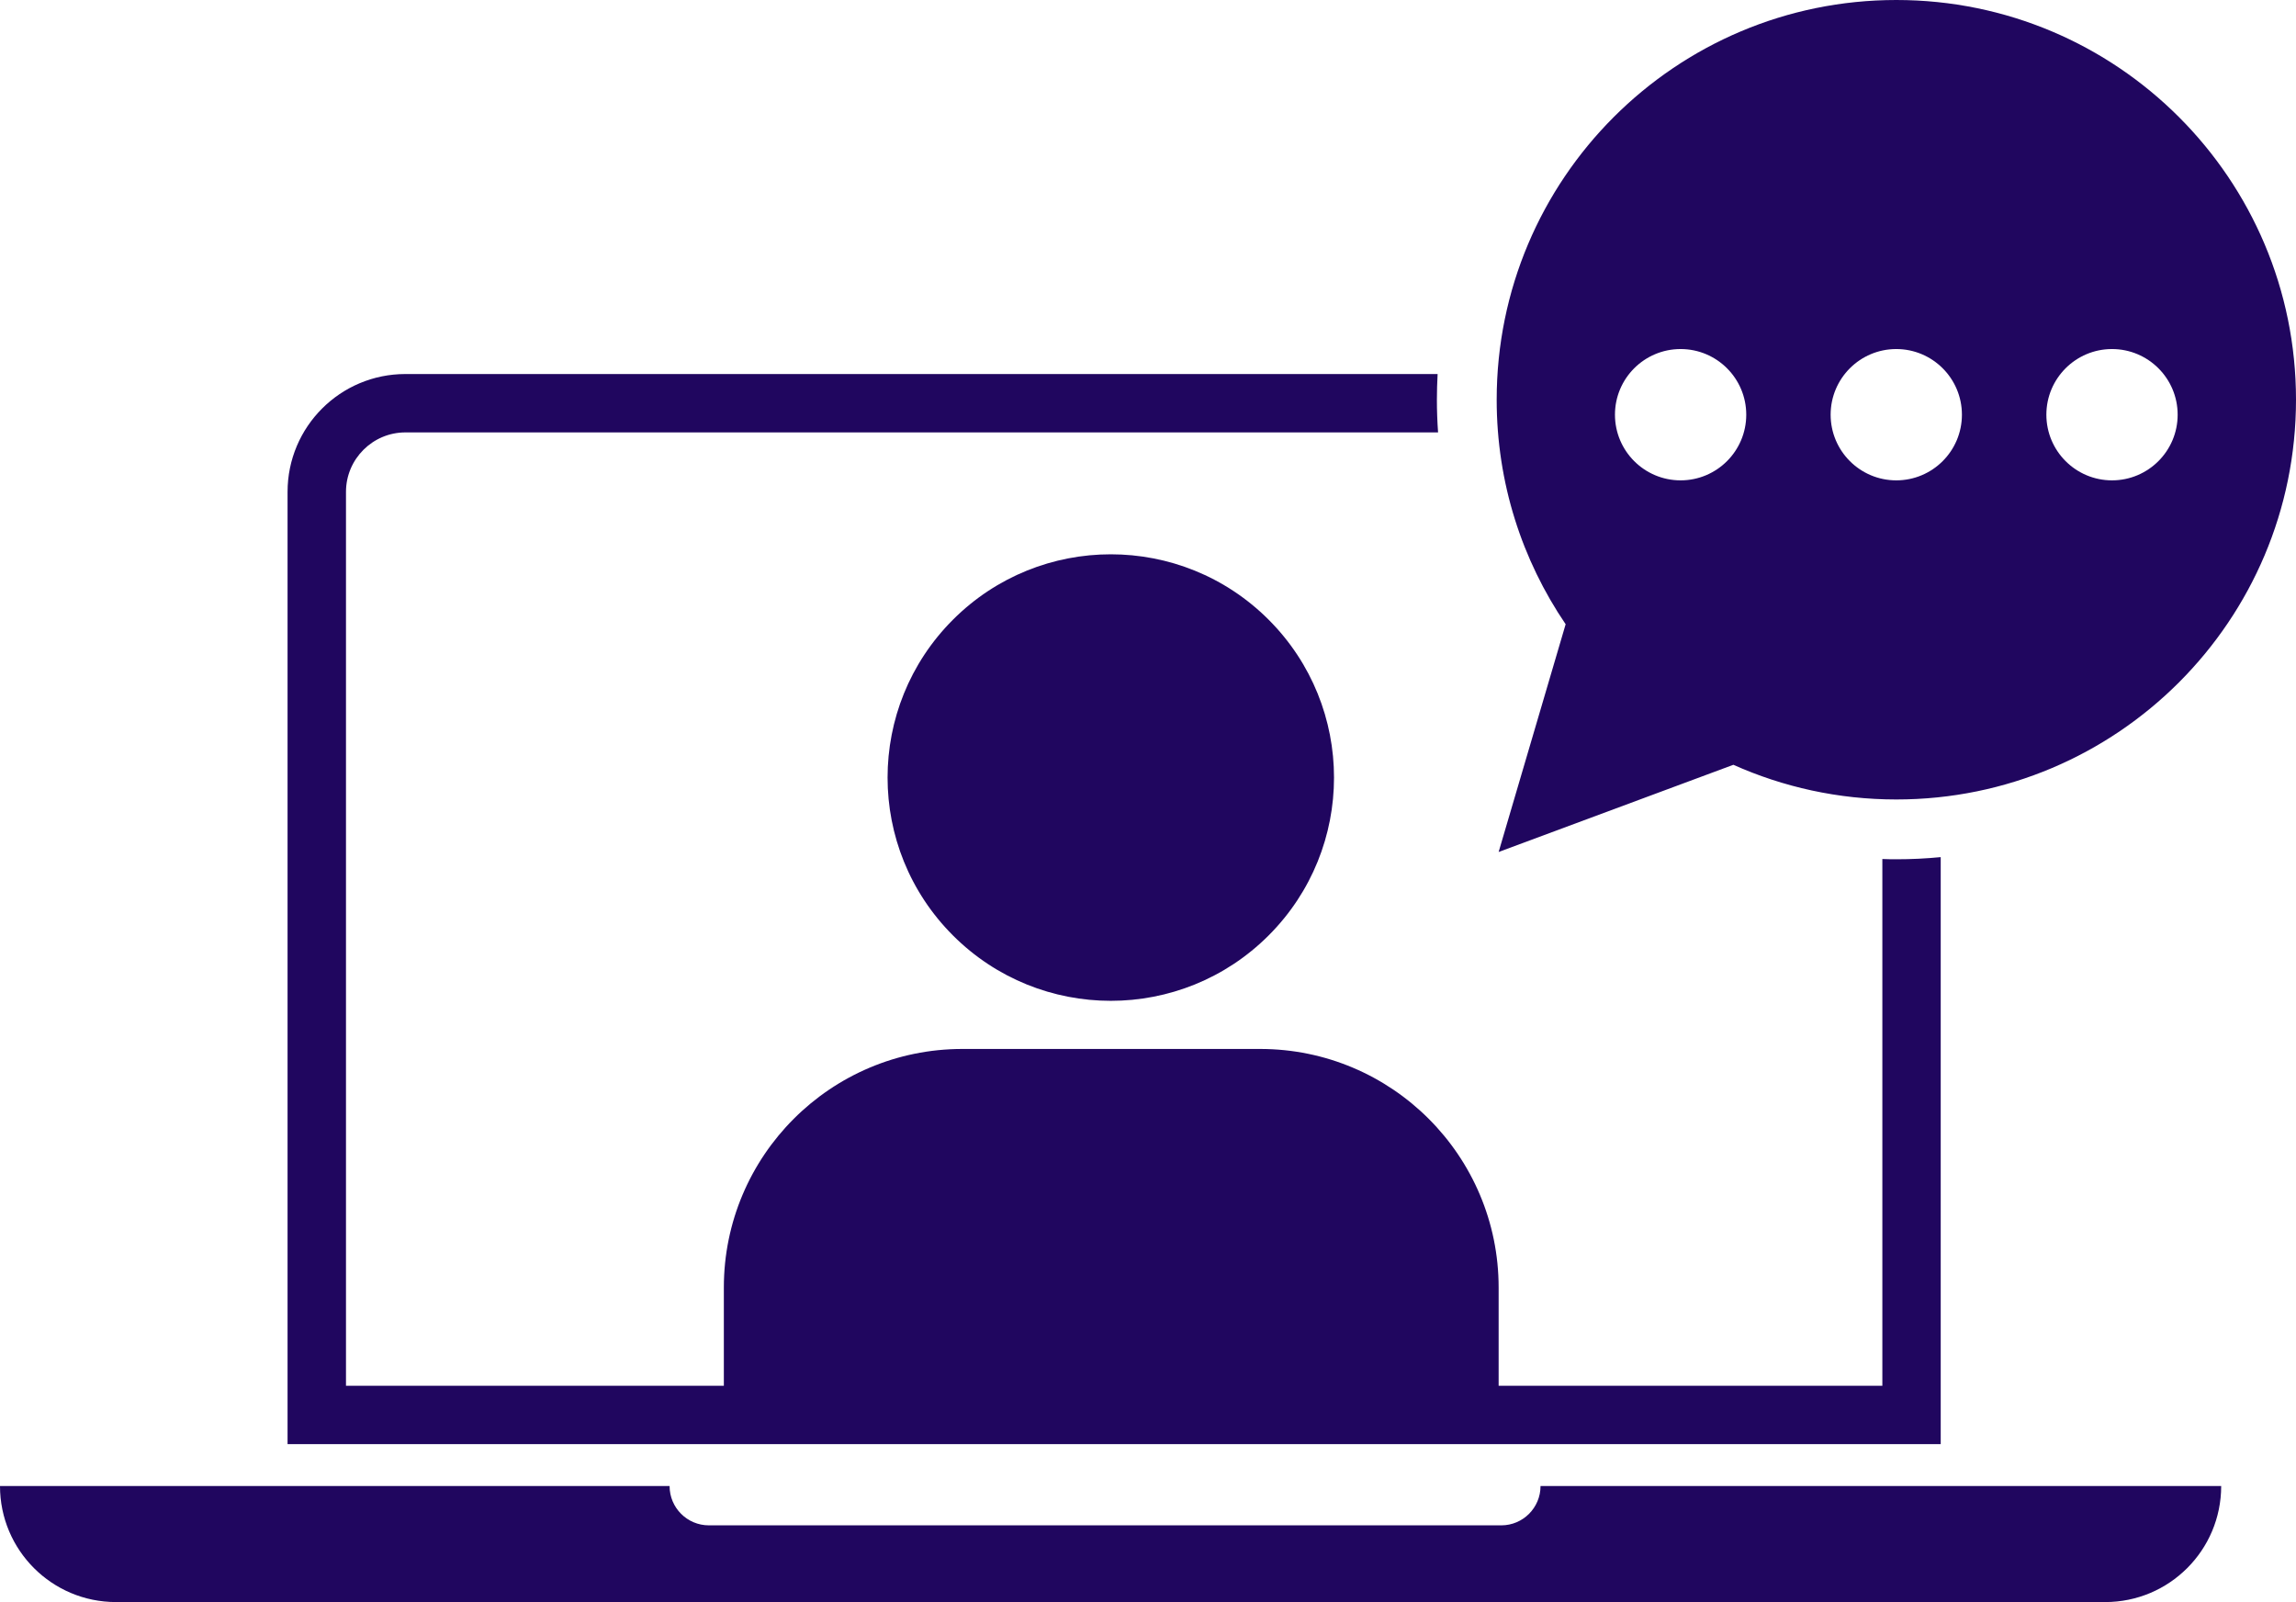
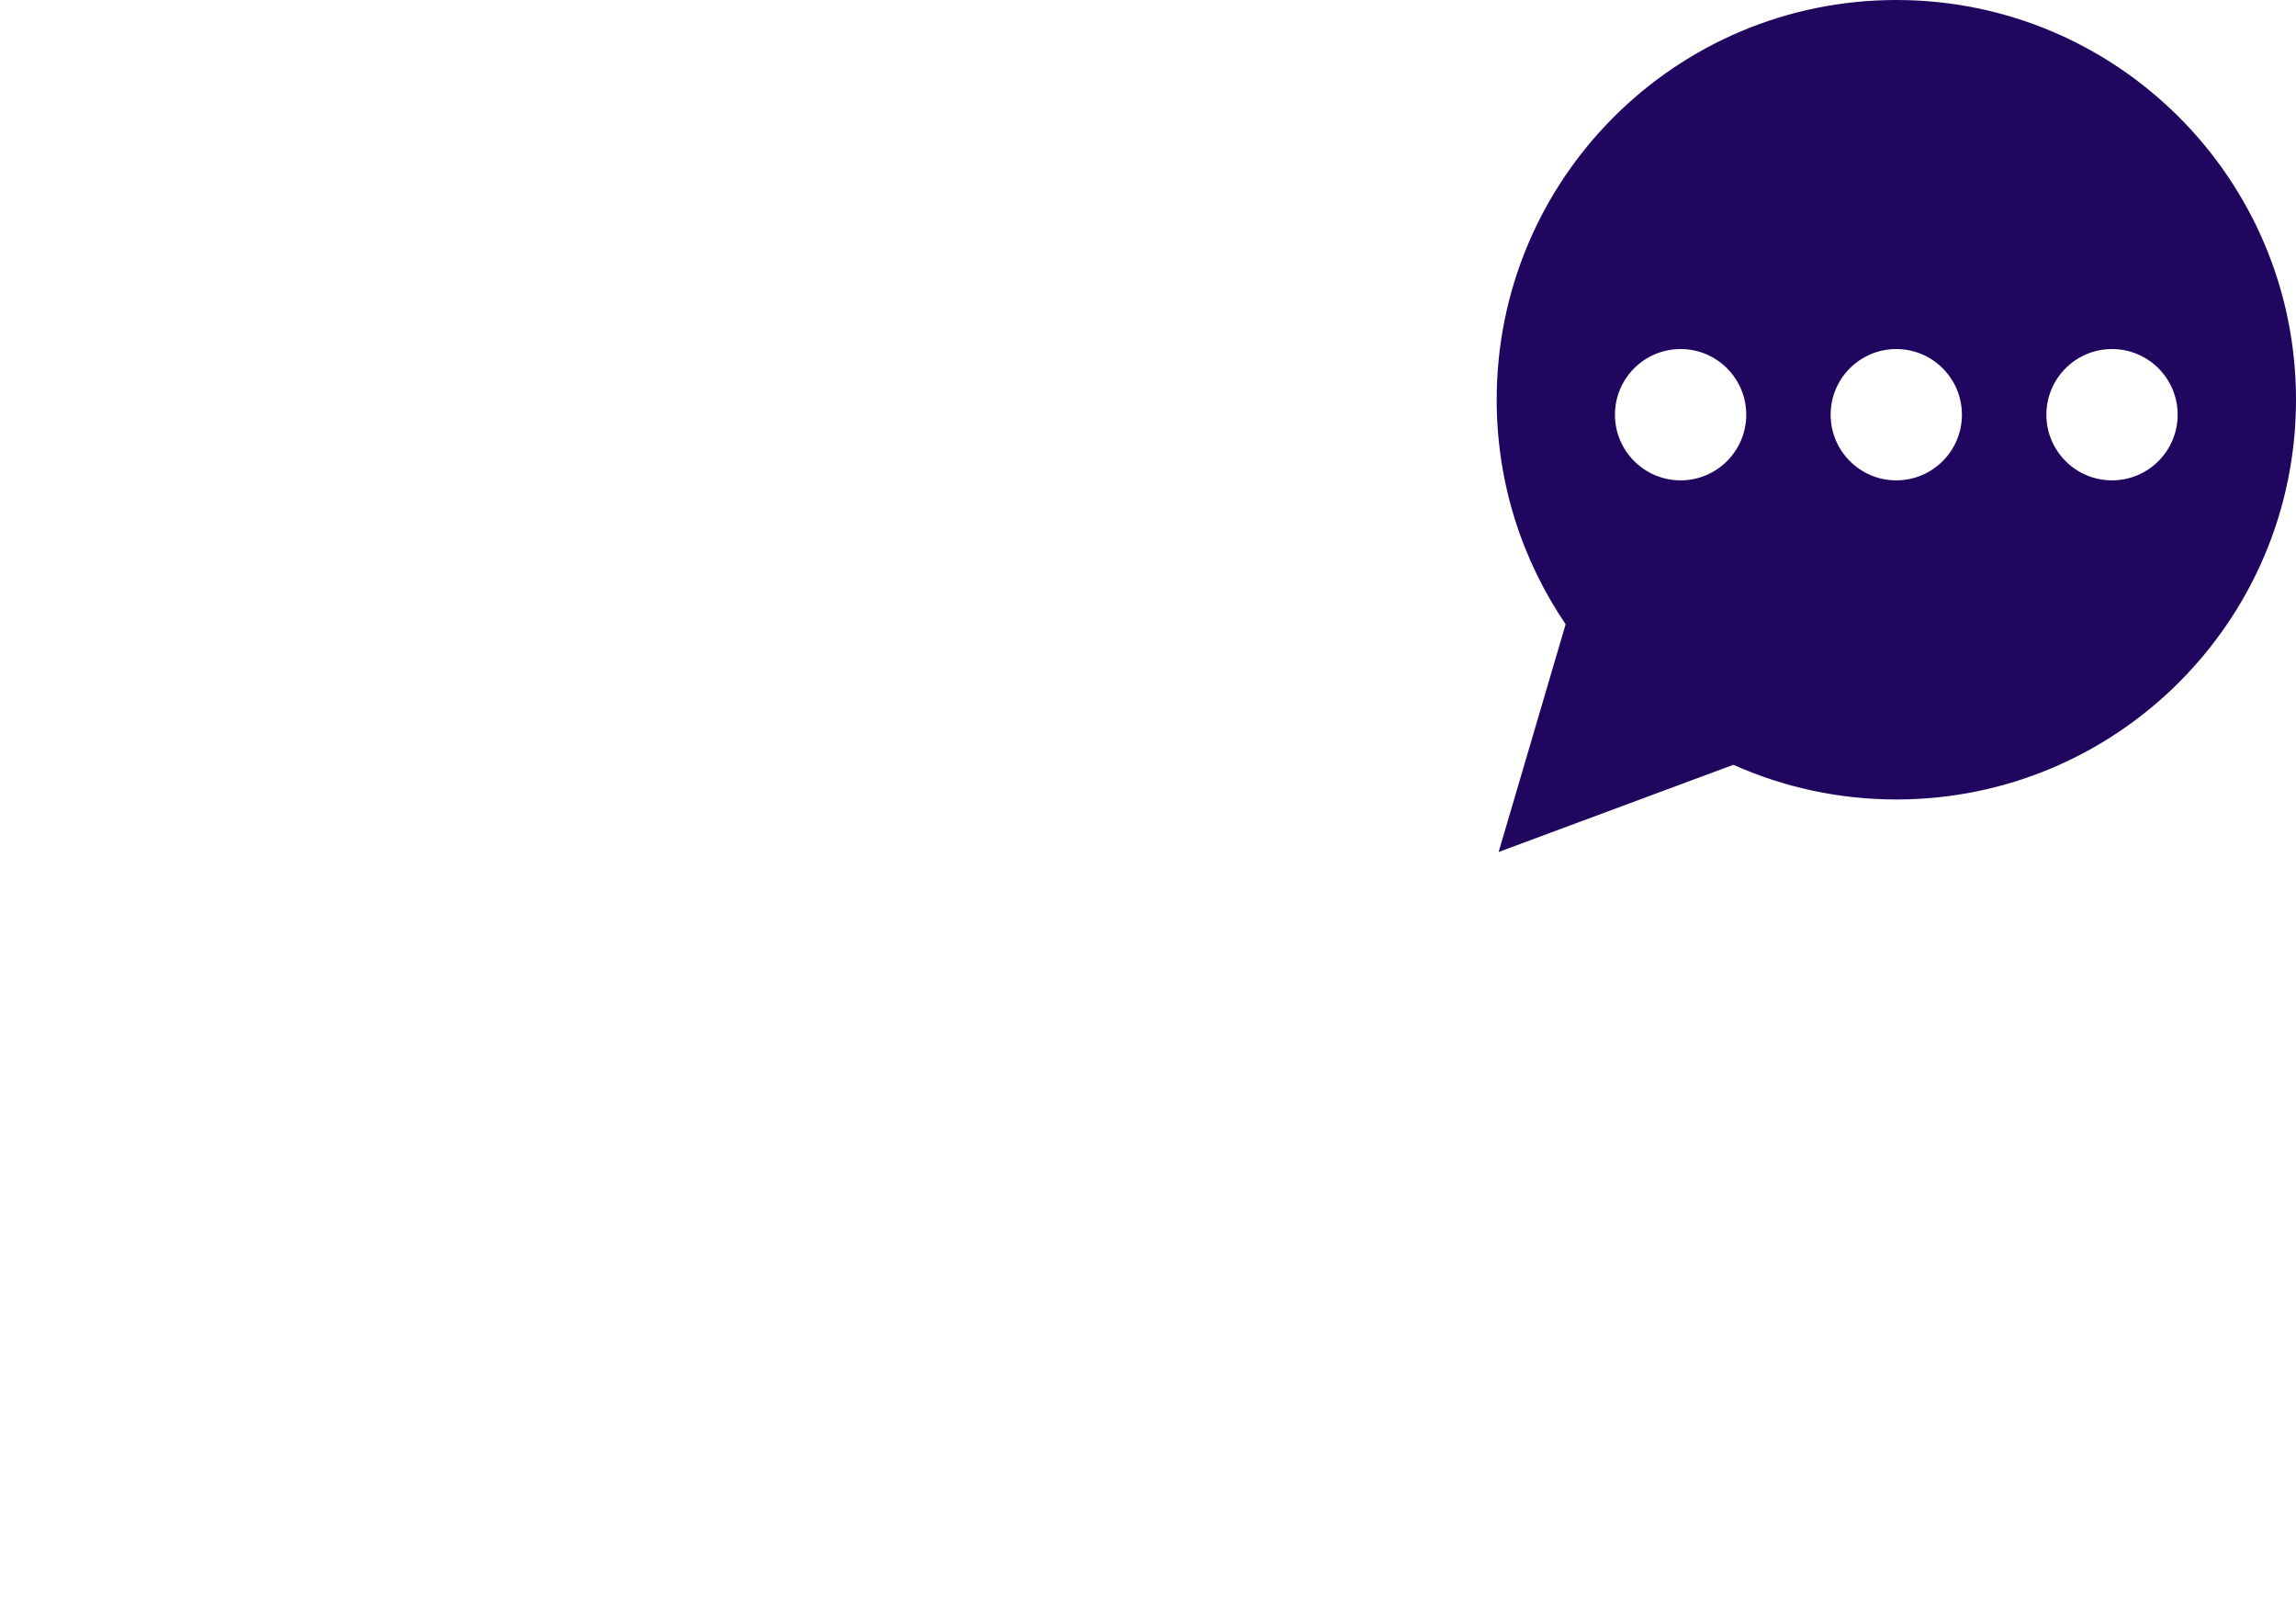
<svg xmlns="http://www.w3.org/2000/svg" fill="#000000" height="2462" preserveAspectRatio="xMidYMid meet" version="1" viewBox="235.5 771.5 3529.1 2462.0" width="3529.1" zoomAndPan="magnify">
  <g fill="#20065f" id="change1_1">
-     <circle cx="1942.9" cy="1966.4" r="343.1" transform="rotate(-45.001 1942.933 1966.464)" />
-     <path d="M3218.5,2088.7c-22.6,2.2-45.3,3.3-68.3,3.3c-7.2,0-14.3-0.1-21.4-0.4v809.5H2539v-150.9 c0-202.5-164.2-366.7-366.7-366.7h-457.5c-202.5,0-366.7,164.2-366.7,366.7v150.9H767.3V1527.4c0-50.4,41-91.4,91.4-91.4h1587.2 c-1.2-16.7-1.8-33.4-1.8-50.3c0-13.2,0.4-26.3,1.1-39.4H858.6c-100,0-181.1,81.1-181.1,181.1v1463.4h2541V2088.7z" />
    <path d="M2539,2080.8l360.8-134c76.5,34.2,161.3,53.3,250.5,53.3c339.3,0,614.3-275,614.3-614.3 s-275-614.3-614.3-614.3s-614.3,275-614.3,614.3c0,127.9,39.1,246.6,106,345L2539,2080.8z M3481.8,1307.9 c55.7,0,100.9,45.2,100.9,100.9c0,55.7-45.2,100.9-100.9,100.9s-100.9-45.2-100.9-100.9C3380.9,1353.1,3426.1,1307.9,3481.8,1307.9 z M3150.2,1307.9c55.7,0,100.9,45.2,100.9,100.9c0,55.7-45.2,100.9-100.9,100.9s-100.9-45.2-100.9-100.9 C3049.3,1353.1,3094.5,1307.9,3150.2,1307.9z M2818.7,1307.9c55.7,0,100.9,45.2,100.9,100.9c0,55.7-45.2,100.9-100.9,100.9 s-100.9-45.2-100.9-100.9C2717.8,1353.1,2763,1307.9,2818.7,1307.9z" />
-     <path d="M2543.1,3115.6h-1218c-33.3,0-60.4-27-60.4-60.4H235.5v0c0,98.5,79.8,178.3,178.3,178.3h3057.5 c98.5,0,178.3-79.8,178.3-178.3v0H2603.4C2603.4,3088.5,2576.4,3115.6,2543.1,3115.6z" />
  </g>
</svg>